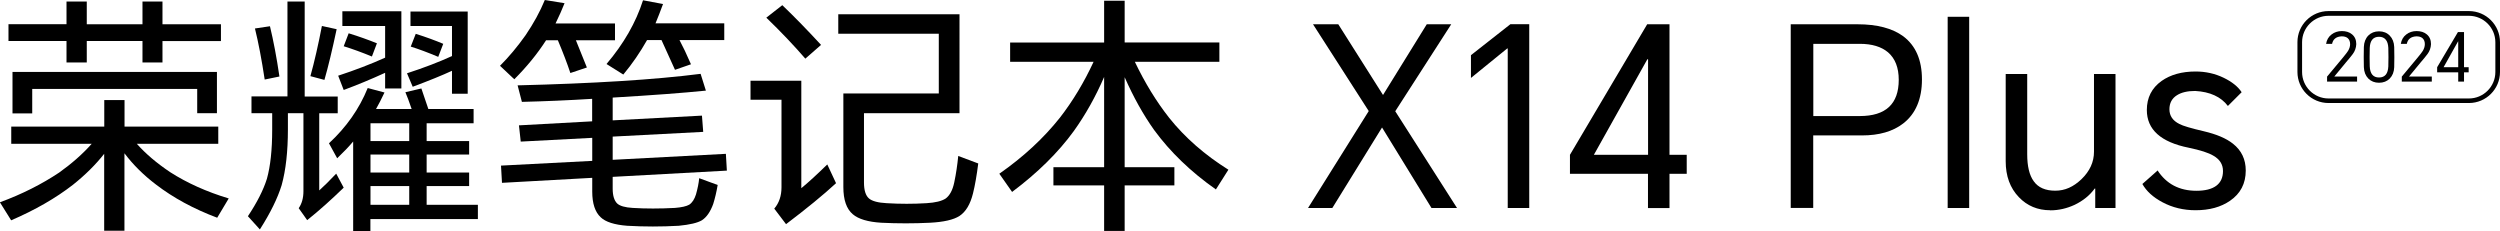
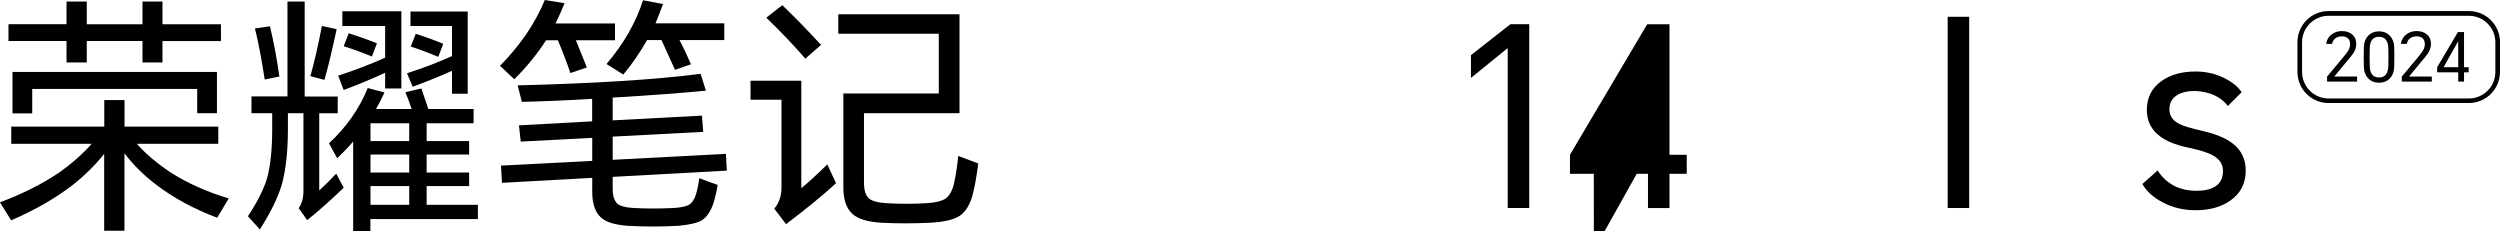
<svg xmlns="http://www.w3.org/2000/svg" id="_图层_2" data-name="图层 2" viewBox="0 0 280.04 25.93">
  <g id="_图层_1-2" data-name="图层 1">
    <g>
      <g>
        <path d="M15.32,16.1c.99,1.12,2.24,2.18,3.75,3.19,1.89,1.21,4.07,2.19,6.55,2.94l-1.29,2.16c-2.63-.99-4.92-2.23-6.86-3.72-1.36-1.03-2.54-2.19-3.53-3.5v8.68h-2.27v-8.62c-.95,1.21-2.12,2.37-3.5,3.47-1.92,1.49-4.23,2.82-6.92,3.98l-1.26-2.02c2.48-.91,4.69-2.03,6.64-3.33,1.44-1.03,2.65-2.1,3.64-3.22H1.26v-1.93H11.68v-2.97h2.27v2.97h10.5v1.93H15.32Zm2.88-11.51v2.41h-2.24v-2.41h-6.24v2.41h-2.27v-2.41H.95v-1.88H7.45V.17h2.27V2.72h6.24V.17h2.24V2.72h6.55v1.88h-6.55ZM1.4,8.06H24.3v4.62h-2.21v-2.72H3.61v2.74H1.4v-4.65Z" />
        <path d="M35.76,12.68v8.65c.5-.45,1.14-1.07,1.9-1.88l.84,1.57c-1.38,1.34-2.74,2.56-4.09,3.64l-.95-1.34c.35-.5,.53-1.14,.53-1.9V12.68h-1.74v1.82c0,2.46-.23,4.54-.7,6.24-.45,1.46-1.26,3.11-2.44,4.96l-1.34-1.48c1.03-1.55,1.74-2.95,2.13-4.2,.39-1.4,.59-3.23,.59-5.49v-1.85h-2.32v-1.88h4.03V.17h1.93V10.81h3.7v1.88h-2.07ZM28.56,3.19l1.68-.25c.39,1.62,.75,3.5,1.06,5.63l-1.65,.34c-.34-2.24-.7-4.14-1.09-5.71Zm7.5-.28l1.65,.36c-.49,2.3-.94,4.19-1.37,5.68l-1.57-.42c.45-1.62,.88-3.5,1.29-5.63Zm6.05,9.3h4c-.28-.82-.51-1.45-.7-1.88l1.79-.42c.26,.77,.52,1.53,.78,2.3h5.07v1.6h-5.26v1.99h4.76v1.51h-4.76v2.02h4.76v1.51h-4.76v2.1h5.74v1.6h-12.04v1.4h-1.93V15.85c-.45,.54-1.05,1.17-1.79,1.88l-.92-1.68c1.94-1.79,3.39-3.85,4.34-6.19l1.88,.5c-.35,.75-.67,1.36-.95,1.85Zm1.04-4.06c-1.59,.73-3.14,1.37-4.65,1.93l-.62-1.6c1.89-.62,3.64-1.29,5.26-2.02V2.91h-4.79V1.26h6.61V9.91h-1.82v-1.76Zm-4.09-4.42c1.14,.35,2.19,.73,3.16,1.12l-.56,1.48c-1.14-.47-2.19-.85-3.16-1.15l.56-1.46Zm6.78,12.07v-1.99h-4.34v1.99h4.34Zm0,3.53v-2.02h-4.34v2.02h4.34Zm0,3.61v-2.1h-4.34v2.1h4.34Zm4.79-15.01c-1.08,.5-2.55,1.1-4.4,1.79l-.64-1.51c1.94-.63,3.62-1.28,5.04-1.93V2.91h-4.65V1.29h6.41V10.5h-1.76v-2.58Zm-4.06-4.14c1.18,.37,2.2,.75,3.08,1.12l-.56,1.46c-1.16-.49-2.18-.87-3.08-1.15l.56-1.43Z" />
        <path d="M64.51,4.51c.52,1.29,.93,2.31,1.23,3.05l-1.85,.62c-.35-1.06-.82-2.29-1.4-3.67h-1.32c-.97,1.51-2.16,2.97-3.56,4.37l-1.6-1.51c1.01-1.01,1.96-2.15,2.86-3.42,.91-1.34,1.63-2.66,2.16-3.95l2.21,.36c-.28,.71-.62,1.47-1.01,2.27h6.66v1.88h-4.4Zm4.12,15.29v1.34c0,.77,.17,1.32,.5,1.65,.3,.28,.88,.45,1.74,.5,1.46,.09,3.03,.09,4.73,0,.75-.06,1.28-.18,1.6-.36,.34-.22,.59-.61,.76-1.15,.19-.67,.31-1.28,.36-1.82l2.07,.76c-.13,.78-.3,1.49-.5,2.13-.32,.88-.74,1.48-1.26,1.82-.5,.3-1.37,.5-2.6,.62-1.94,.11-3.86,.11-5.77,0-1.44-.11-2.43-.43-2.97-.95-.63-.58-.95-1.54-.95-2.88v-1.54l-10.11,.56-.11-1.93,10.22-.53v-2.58l-8.01,.42-.2-1.82,8.2-.45v-2.52c-2.74,.17-5.37,.28-7.87,.34l-.48-1.85c8.49-.21,15.33-.63,20.5-1.29l.59,1.88c-2.56,.26-6.04,.52-10.44,.78v2.55l10-.53,.14,1.82-10.14,.53v2.6l12.68-.67,.11,1.88-12.8,.7Zm7.48-15.32c.39,.73,.82,1.63,1.29,2.72l-1.79,.62c-.5-1.1-1.01-2.21-1.51-3.33h-1.62c-.77,1.36-1.65,2.65-2.66,3.86l-1.88-1.18c1.92-2.26,3.29-4.64,4.09-7.14l2.24,.42c-.28,.77-.56,1.48-.84,2.16h7.7v1.88h-5.01Z" />
        <path d="M84.08,9.04h5.68v12.04c.77-.63,1.74-1.52,2.91-2.66l.98,2.1c-1.42,1.31-3.29,2.84-5.6,4.59l-1.32-1.74c.54-.63,.81-1.43,.81-2.38V11.17h-3.47v-2.13Zm1.76-7.06l1.79-1.4c1.4,1.34,2.85,2.83,4.34,4.45l-1.76,1.54c-1.29-1.49-2.74-3.02-4.37-4.59Zm19.32,8.48V3.78h-11.26V1.6h13.58V12.68h-10.7v7.76c0,.88,.19,1.47,.56,1.79,.35,.3,1.02,.48,1.99,.53,1.49,.09,2.98,.09,4.45,0,.99-.06,1.71-.23,2.16-.53,.45-.34,.77-.93,.95-1.79,.21-.99,.35-1.98,.45-2.97l2.24,.84c-.17,1.33-.36,2.45-.59,3.36-.3,1.21-.8,2.05-1.51,2.52-.67,.43-1.77,.68-3.3,.76-1.81,.09-3.63,.09-5.46,0-1.49-.09-2.56-.41-3.19-.95-.71-.6-1.06-1.61-1.06-3.05V10.47h10.7Z" />
-         <path d="M127.12,6.92c1.12,2.35,2.4,4.44,3.84,6.27,1.77,2.22,3.99,4.16,6.64,5.82l-1.4,2.21c-2.82-1.98-5.12-4.2-6.92-6.66-1.21-1.7-2.31-3.67-3.3-5.91v10.08h5.57v2.04h-5.57v5.1h-2.3v-5.1h-5.68v-2.04h5.68V8.62c-.95,2.2-2.08,4.22-3.39,6.05-1.75,2.41-4.06,4.69-6.92,6.83l-1.43-2.04c2.71-1.89,4.96-3.98,6.78-6.27,1.46-1.88,2.72-3.98,3.78-6.27h-9.35v-2.16h10.53V.08h2.3V4.76h10.61v2.16h-9.46Z" />
-         <path d="M146.52,23.3l6.8-10.86-6.24-9.72h2.83l5.01,7.92,4.9-7.92h2.74l-6.27,9.74,6.92,10.84h-2.86l-5.54-9.02-5.57,9.02h-2.72Z" />
        <path d="M171.3,2.72V23.3h-2.41V5.43h-.06l-4.06,3.3v-2.55l4.42-3.47h2.1Z" />
-         <path d="M187.01,2.72v14.62h1.93v2.13h-1.93v3.84h-2.41v-3.84h-8.74v-2.13l8.65-14.62h2.49Zm-8.48,14.62h6.08V6.64h-.08l-5.99,10.7Z" />
-         <path d="M200.59,23.3V2.72h7.5c2.18,0,3.88,.45,5.1,1.34,1.4,1.05,2.1,2.66,2.1,4.84s-.7,3.85-2.1,4.93c-1.16,.9-2.7,1.34-4.62,1.34h-5.46v8.12h-2.52Zm2.52-10.3h5.21c2.91,0,4.37-1.35,4.37-4.06,0-1.36-.4-2.39-1.2-3.08-.75-.63-1.8-.95-3.16-.95h-5.21V12.99Z" />
+         <path d="M187.01,2.72v14.62h1.93v2.13h-1.93v3.84h-2.41v-3.84h-8.74v-2.13l8.65-14.62h2.49Zm-8.48,14.62h6.08h-.08l-5.99,10.7Z" />
        <path d="M218.17,23.3V1.88h2.41V23.3h-2.41Z" />
-         <path d="M229.65,23.55c-1.4,0-2.57-.49-3.5-1.46-.99-1.03-1.48-2.37-1.48-4.03V8.29h2.41v8.99c0,1.34,.24,2.35,.73,3.02,.5,.71,1.31,1.06,2.41,1.06s2.04-.43,2.94-1.29c.93-.9,1.4-1.92,1.4-3.08V8.29h2.41v15.01h-2.27v-2.18h-.06c-.56,.77-1.31,1.37-2.24,1.82-.88,.41-1.79,.62-2.74,.62Z" />
        <path d="M241.67,19.07c.99,1.53,2.44,2.3,4.37,2.3s2.97-.74,2.97-2.21c0-.73-.35-1.3-1.06-1.71-.56-.34-1.48-.63-2.77-.9-3.14-.63-4.7-2.04-4.7-4.23,0-1.38,.55-2.46,1.65-3.25,1.01-.71,2.28-1.06,3.81-1.06,1.12,0,2.17,.23,3.14,.7,.93,.45,1.61,.99,2.02,1.62l-1.54,1.54c-.78-1.03-2.01-1.59-3.67-1.68-.86,0-1.54,.16-2.04,.48-.56,.35-.84,.88-.84,1.57,0,.73,.37,1.28,1.12,1.65,.39,.21,1.3,.48,2.72,.81,1.44,.34,2.53,.8,3.28,1.4,.95,.75,1.43,1.75,1.43,3,0,1.46-.59,2.59-1.76,3.39-1.03,.71-2.31,1.06-3.86,1.06-1.36,0-2.6-.3-3.72-.9-1.05-.56-1.79-1.24-2.24-2.04l1.74-1.54Z" />
      </g>
      <g>
        <path d="M276.56,11.54h-15.73c-1.92,0-3.48-1.56-3.48-3.48v-3.34c0-1.92,1.56-3.48,3.48-3.48h15.73c1.92,0,3.48,1.56,3.48,3.48v3.34c0,1.92-1.56,3.48-3.48,3.48Zm-15.73-9.77c-1.63,0-2.96,1.33-2.96,2.96v3.34c0,1.63,1.33,2.96,2.96,2.96h15.73c1.63,0,2.96-1.33,2.96-2.96v-3.34c0-1.63-1.33-2.96-2.96-2.96h-15.73Z" />
        <g>
          <path d="M260.67,9.15v-.57l1.8-2.16c.29-.35,.47-.59,.55-.72,.15-.25,.23-.5,.23-.76,0-.29-.09-.51-.27-.67-.17-.14-.39-.2-.68-.2-.6,.03-.96,.31-1.07,.84h-.67c.07-.44,.27-.79,.61-1.05,.32-.25,.71-.38,1.16-.38s.85,.12,1.14,.37c.31,.26,.47,.62,.47,1.09-.02,.42-.15,.79-.39,1.11-.24,.32-.5,.63-.76,.93l-1.31,1.59h0s2.55,0,2.55,0v.57h-3.34Z" />
          <path d="M268.19,7.53c-.02,.53-.19,.95-.5,1.27-.31,.31-.71,.47-1.2,.47s-.89-.16-1.2-.47c-.31-.32-.48-.74-.5-1.28-.02-.75-.02-1.5,0-2.26,.02-.53,.19-.96,.5-1.28,.31-.31,.71-.47,1.2-.47s.89,.16,1.2,.48c.31,.32,.48,.74,.5,1.28,.02,.76,.02,1.51,0,2.26Zm-2.74-.1c.03,.83,.38,1.25,1.04,1.25,.33,0,.59-.11,.76-.32,.17-.21,.26-.52,.28-.92,.02-.69,.02-1.38,0-2.08-.02-.4-.11-.7-.28-.91-.18-.22-.43-.33-.76-.33-.66,0-1.01,.42-1.04,1.25-.02,.7-.02,1.39,0,2.08Z" />
          <path d="M269.04,9.15v-.57l1.8-2.16c.29-.35,.47-.59,.55-.72,.15-.25,.23-.5,.23-.76,0-.29-.09-.51-.27-.67-.17-.14-.39-.2-.68-.2-.6,.03-.96,.31-1.07,.84h-.67c.07-.44,.27-.79,.61-1.05,.32-.25,.71-.38,1.16-.38s.85,.12,1.14,.37c.31,.26,.47,.62,.47,1.09-.02,.42-.15,.79-.39,1.11-.24,.32-.5,.63-.76,.93l-1.31,1.59h0s2.55,0,2.55,0v.57h-3.34Z" />
          <path d="M276.01,3.59v3.94h.52v.57h-.52v1.04h-.65v-1.04h-2.36v-.57l2.33-3.94h.67Zm-2.29,3.94h1.64v-2.89h-.02l-1.62,2.89Z" />
        </g>
      </g>
    </g>
  </g>
</svg>